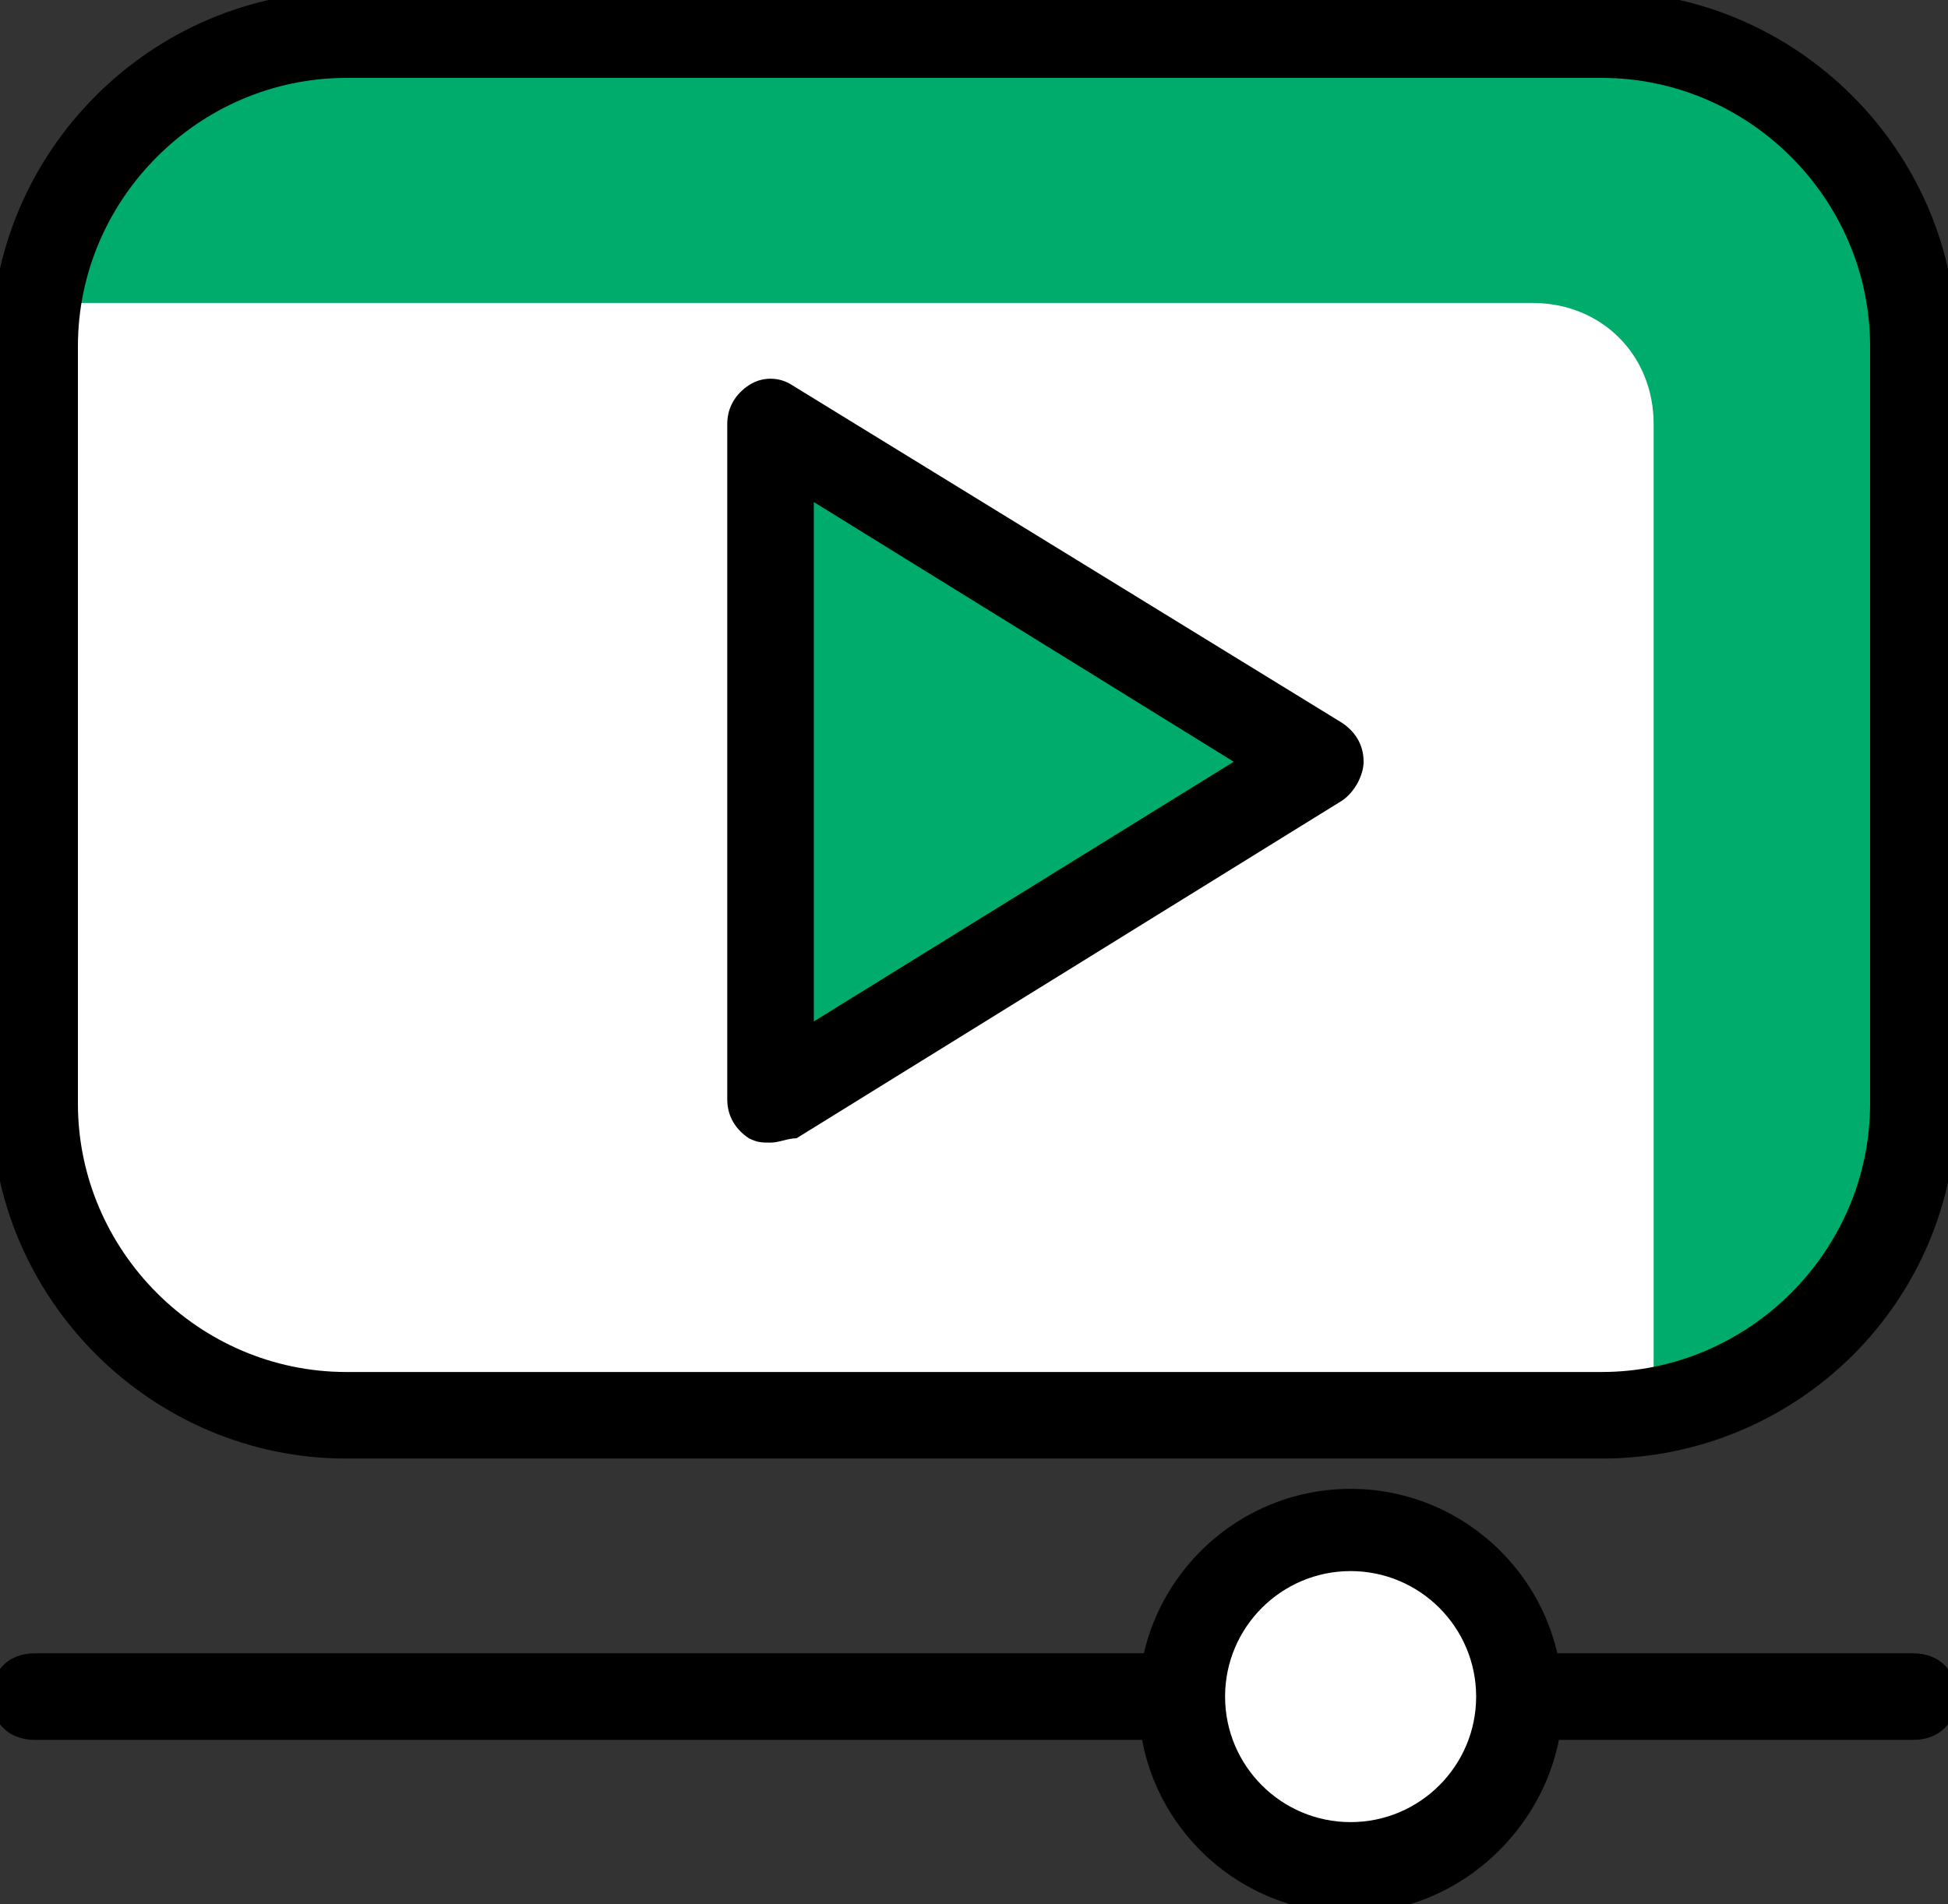
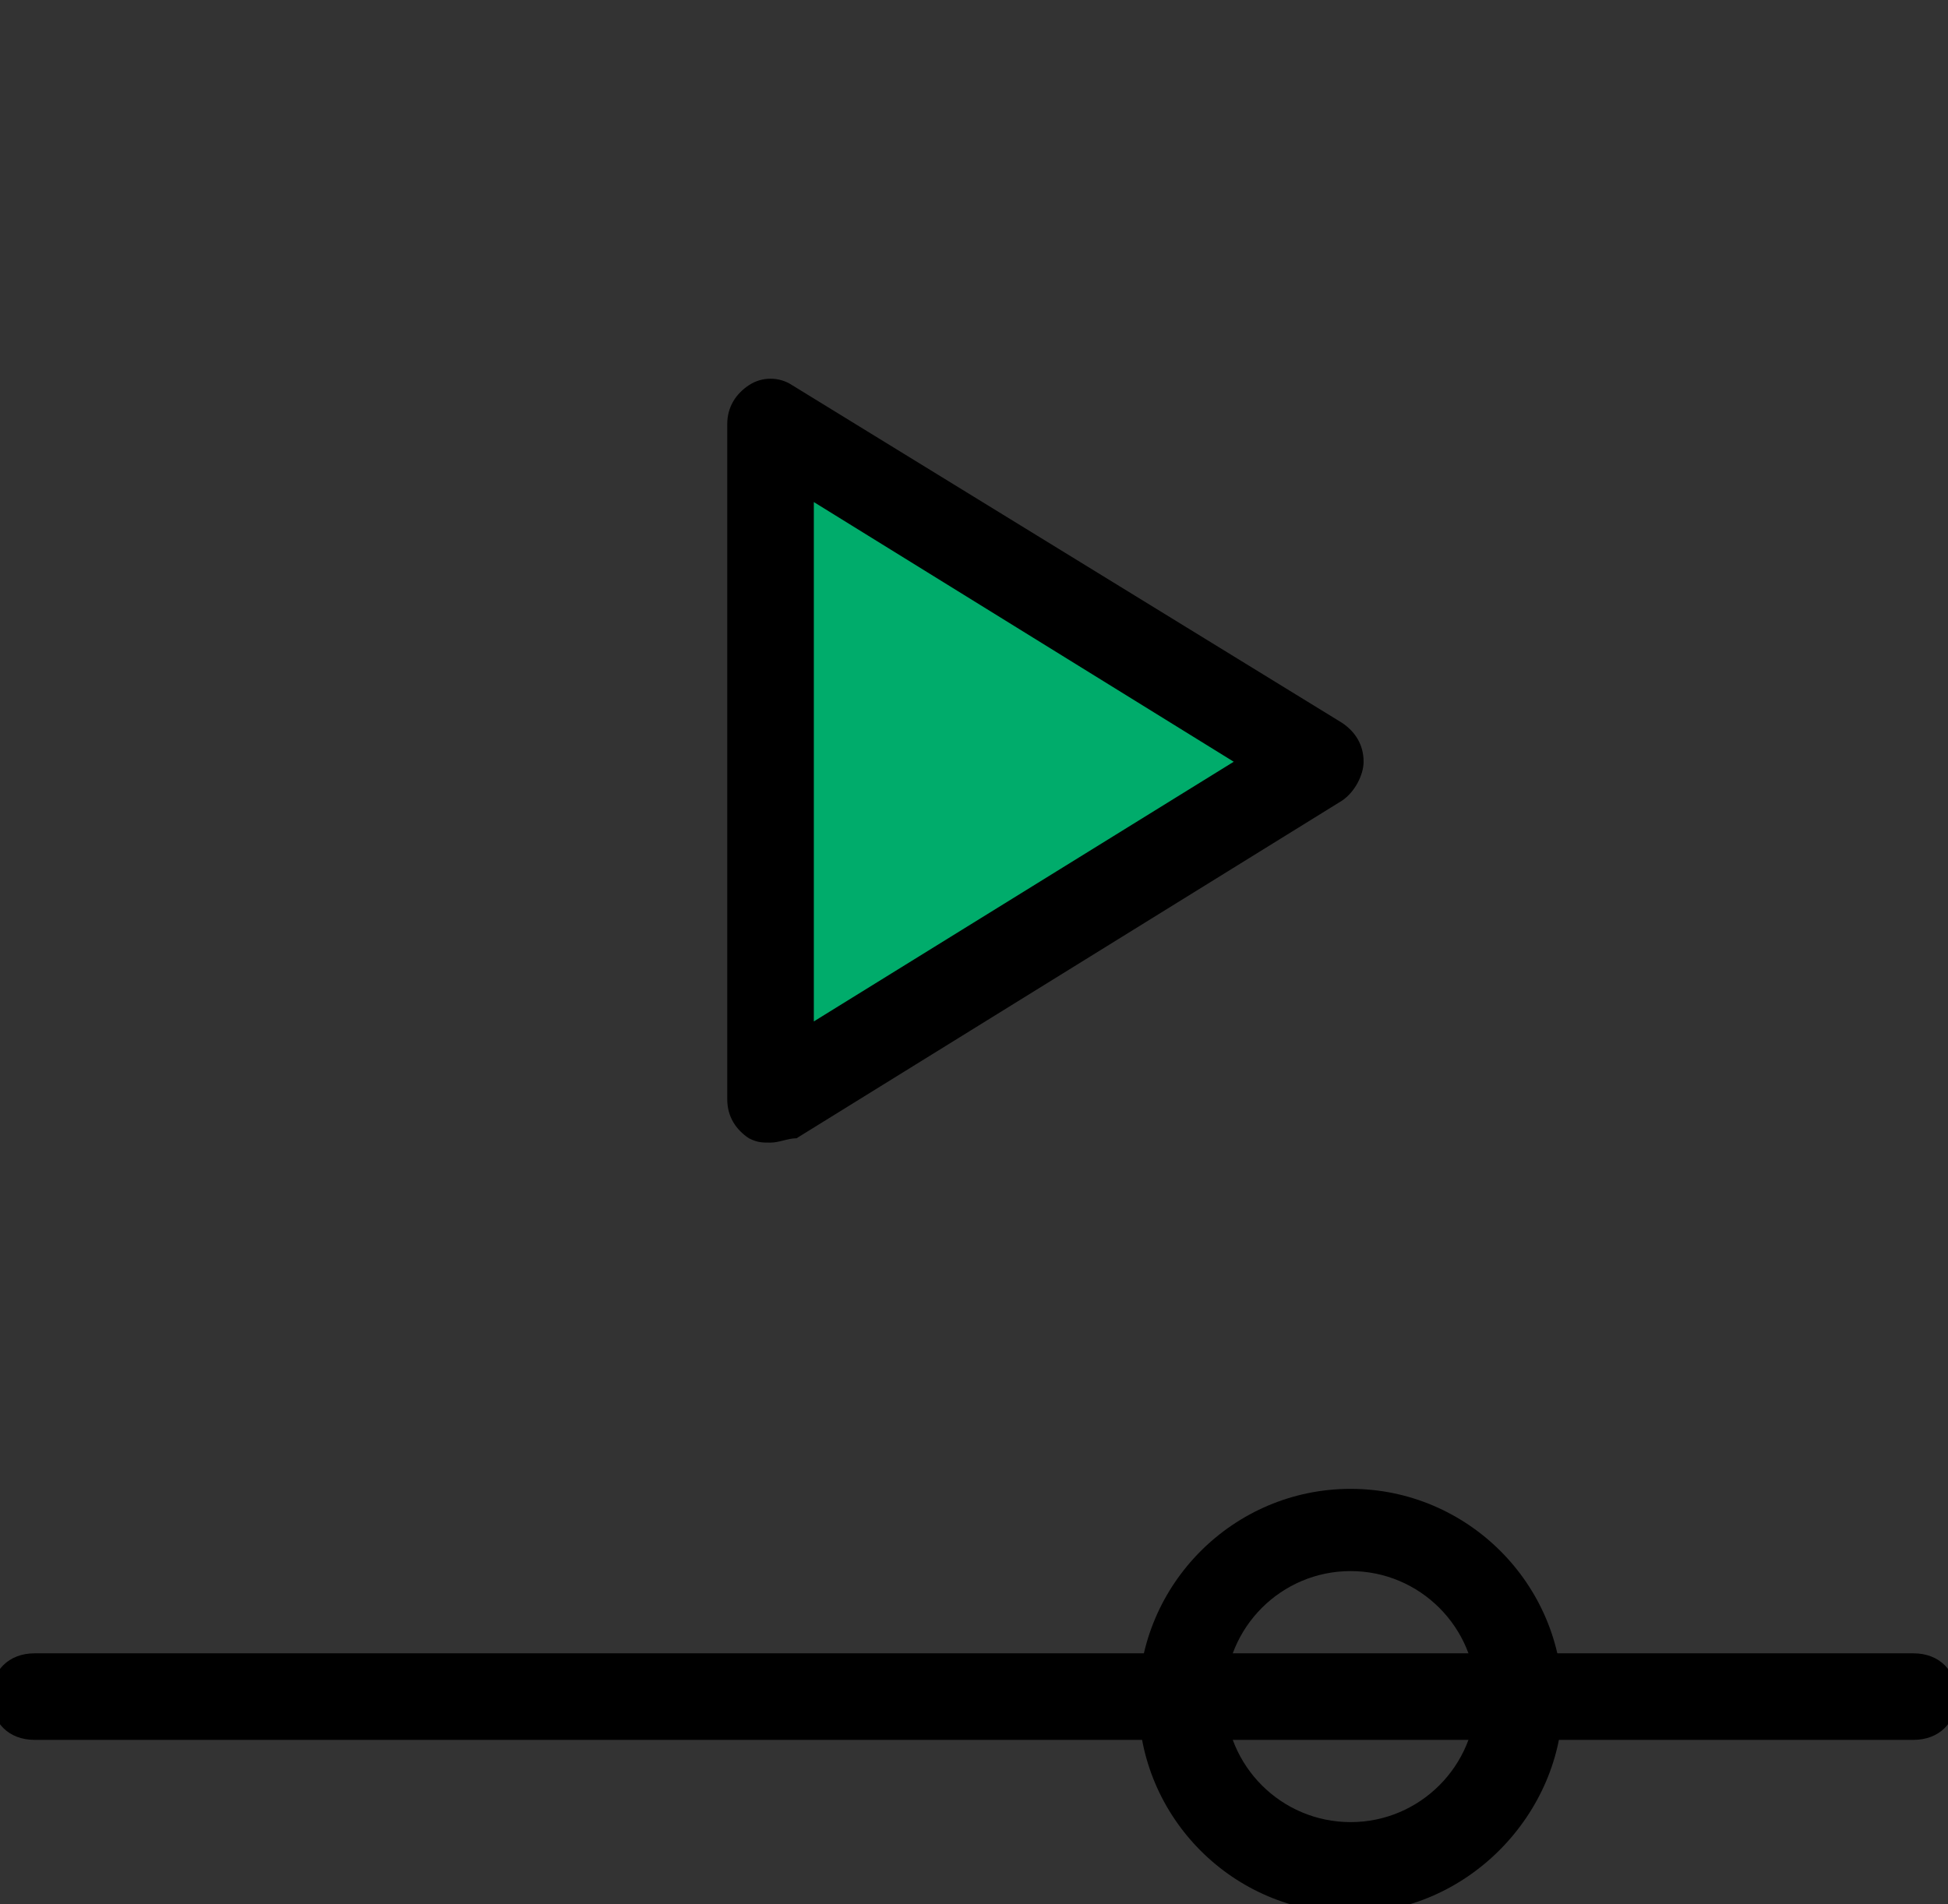
<svg xmlns="http://www.w3.org/2000/svg" version="1.1" id="Calque_1" x="0px" y="0px" viewBox="0 0 45 44" style="enable-background:new 0 0 45 44;" xml:space="preserve">
  <rect x="0" y="0" width="45" height="44" fill="#333333" stroke="none" />
  <style type="text/css"> .st0{fill:#FFFFFF;} .st1{fill:#00AC6B;} </style>
  <g id="Groupe_138" transform="translate(0 0)">
    <g id="Tracé_535">
-       <path class="st0" d="M38.3,32.7H6.7c-3.3,0-5.9-2.6-5.9-5.9c0,0,0,0,0,0V6.7c0-3.3,2.6-5.9,5.9-5.9c0,0,0,0,0,0h31.6 c3.3,0,5.9,2.6,5.9,5.9v20.1C44.2,30.1,41.6,32.7,38.3,32.7" />
-     </g>
+       </g>
    <g id="Tracé_536">
      <path class="st1" d="M17.8,25.4V9.8l12.6,7.8L17.8,25.4z" />
    </g>
    <g id="Tracé_537">
      <path d="M17.8,26.4c-0.2,0-0.3,0-0.5-0.1c-0.3-0.2-0.5-0.5-0.5-0.9V9.8c0-0.4,0.2-0.7,0.5-0.9c0.3-0.2,0.7-0.2,1,0L31,16.7 c0.3,0.2,0.5,0.5,0.5,0.9c0,0.3-0.2,0.7-0.5,0.9l-12.6,7.8C18.2,26.3,18,26.4,17.8,26.4z M18.8,11.6v12l9.7-6L18.8,11.6z" />
    </g>
    <g id="Ligne_76">
      <path d="M44.2,40.2H0.8c-0.6,0-1-0.4-1-1s0.4-1,1-1h43.4c0.6,0,1,0.4,1,1S44.8,40.2,44.2,40.2z" />
    </g>
    <g id="Tracé_538">
-       <path class="st0" d="M35.1,39.2c0-2.2-1.8-3.9-3.9-3.9s-3.9,1.8-3.9,3.9c0,2.2,1.8,3.9,3.9,3.9C33.4,43.2,35.1,41.4,35.1,39.2 C35.1,39.2,35.1,39.2,35.1,39.2" />
-     </g>
+       </g>
    <g id="Tracé_539">
      <path d="M31.2,44.2c-2.7,0-4.9-2.2-4.9-4.9c0-2.7,2.2-4.9,4.9-4.9c2.7,0,4.9,2.2,4.9,4.9C36.1,41.9,33.9,44.2,31.2,44.2z M31.2,36.3c-1.6,0-2.9,1.3-2.9,2.9c0,1.6,1.3,2.9,2.9,2.9c1.6,0,2.9-1.3,2.9-2.9C34.1,37.6,32.8,36.3,31.2,36.3z" />
    </g>
    <g id="Tracé_540">
-       <path class="st1" d="M44.1,6.7v20.1c0,3.3-2.6,5.9-5.9,5.9V9.8C38.2,8.2,37,7,35.4,7H0.7V6.7C0.7,4,2.6,1.6,5.2,1h34.4 C42.3,1.6,44.1,4,44.1,6.7" />
-     </g>
+       </g>
    <g id="Rectangle_254">
-       <path d="M37,33.7H8c-4.5,0-8.2-3.7-8.2-8.2V8c0-4.5,3.7-8.2,8.2-8.2h29c4.5,0,8.2,3.7,8.2,8.2v17.5C45.2,30.1,41.5,33.7,37,33.7z M8,1.8C4.6,1.8,1.8,4.6,1.8,8v17.5c0,3.4,2.8,6.2,6.2,6.2h29c3.4,0,6.2-2.8,6.2-6.2V8c0-3.4-2.8-6.2-6.2-6.2H8z" />
-     </g>
+       </g>
  </g>
</svg>